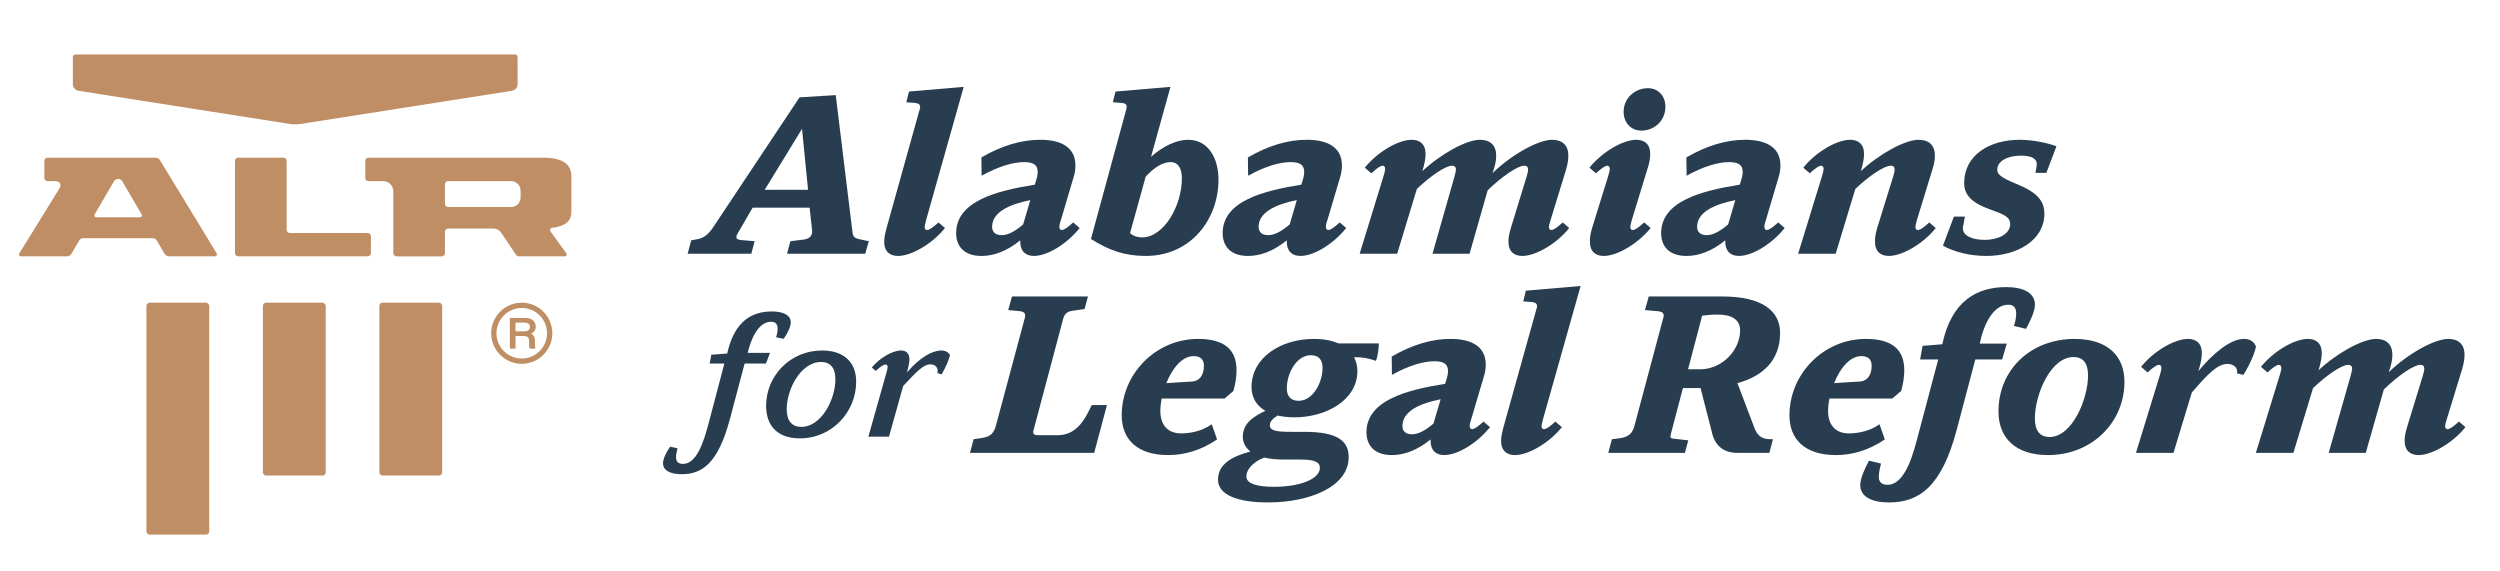
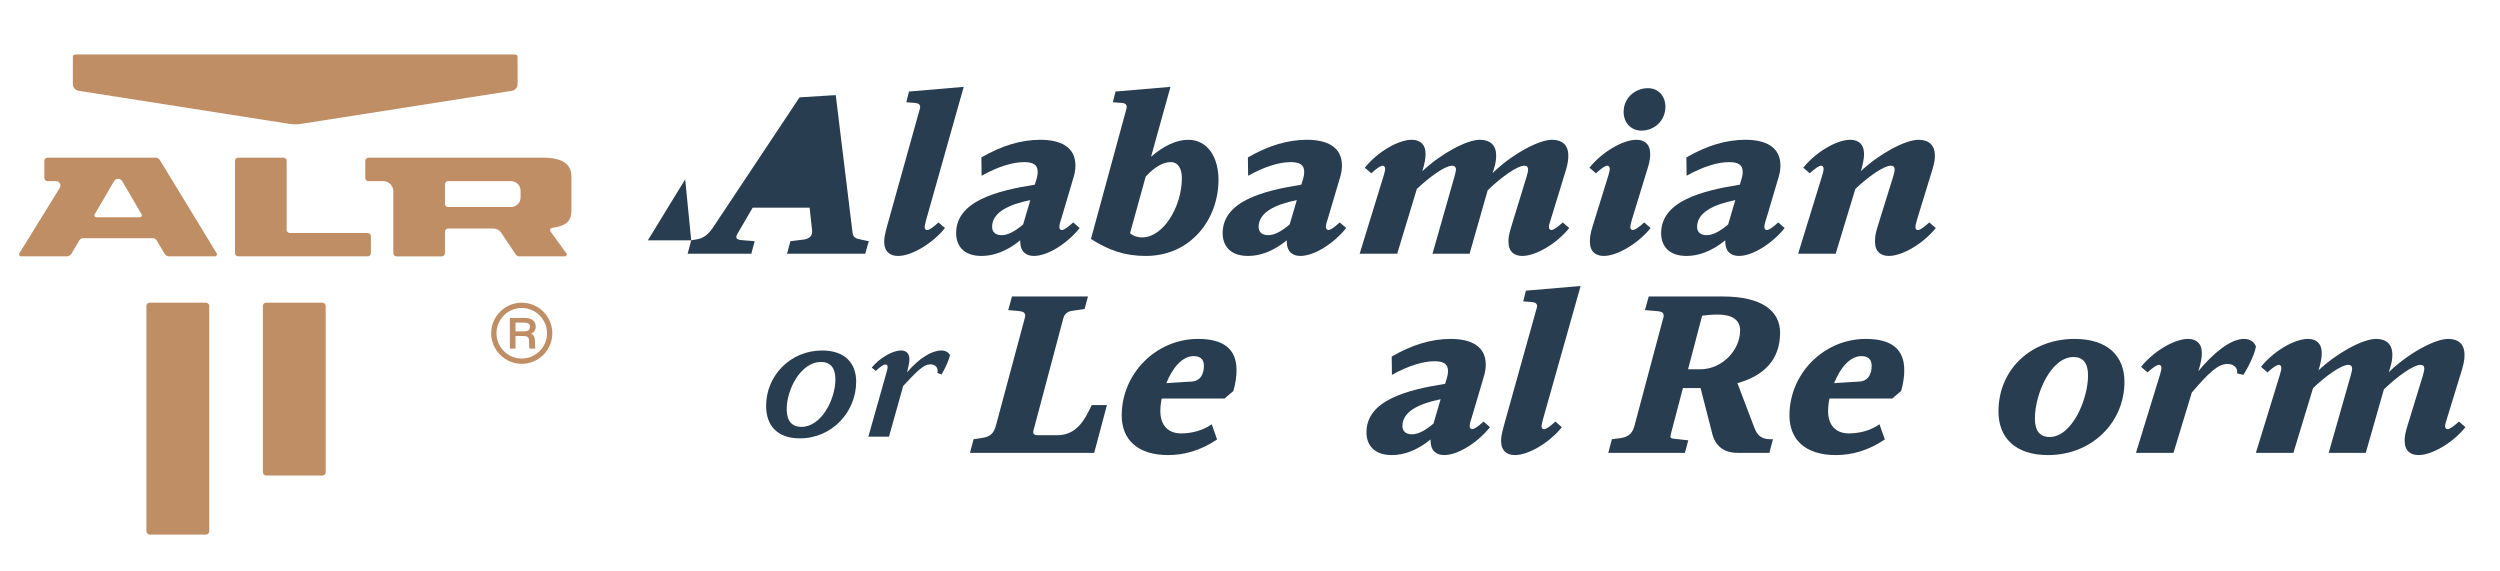
<svg xmlns="http://www.w3.org/2000/svg" id="Layer_1" version="1.1" viewBox="0 0 3000 685.595">
  <g>
-     <path d="M829.454,288.367l6.166-1.072c9.114-1.34,14.475-6.433,19.568-13.671l104.276-156.816,43.426-2.681,20.104,164.59c.804,6.701,3.753,7.505,11.795,9.114l7.774,1.608-4.289,15.012h-93.822l4.021-15.012,15.279-1.876c7.506-.804,11.527-4.557,10.723-11.526l-2.948-26.806h-68.356l-17.96,30.827c-1.072,1.609-1.608,3.217-1.608,4.557,0,2.413,2.949,3.217,5.897,3.485l16.084,1.34-4.021,15.012h-76.397l4.289-16.084ZM969.651,227.785l-7.238-73.181-44.767,73.181h52.004Z" fill="#283d4f" />
+     <path d="M829.454,288.367l6.166-1.072c9.114-1.34,14.475-6.433,19.568-13.671l104.276-156.816,43.426-2.681,20.104,164.59c.804,6.701,3.753,7.505,11.795,9.114l7.774,1.608-4.289,15.012h-93.822l4.021-15.012,15.279-1.876c7.506-.804,11.527-4.557,10.723-11.526l-2.948-26.806h-68.356l-17.96,30.827c-1.072,1.609-1.608,3.217-1.608,4.557,0,2.413,2.949,3.217,5.897,3.485l16.084,1.34-4.021,15.012h-76.397l4.289-16.084Zl-7.238-73.181-44.767,73.181h52.004Z" fill="#283d4f" />
    <path d="M1061.03,289.976c0-4.289.804-8.846,3.217-17.692l39.137-140.196c.536-1.34.804-2.681.804-3.485,0-3.485-2.144-4.557-5.897-5.093l-10.722-.804,3.216-12.868,65.675-5.629-45.034,159.497c-1.34,5.629-1.876,7.505-1.876,8.578,0,2.413,1.072,3.754,2.948,3.754,2.681,0,7.238-3.217,13.671-9.115l7.774,6.702c-14.475,18.228-39.673,33.508-56.293,33.508-9.65,0-16.62-5.093-16.62-17.156Z" fill="#283d4f" />
    <path d="M1224.302,289.976v-1.609c-16.084,13.135-31.899,18.764-46.374,18.764-22.517,0-30.559-13.135-30.559-27.342,0-38.601,49.055-50.932,94.358-58.17l1.608-5.093c1.609-5.093,1.876-7.774,1.876-10.455,0-8.846-6.165-11.527-16.352-11.527-13.135,0-30.827,5.093-50.931,16.352l-.268-21.981c24.93-14.475,48.251-21.176,70.768-21.176,23.857,0,42.086,8.31,42.086,30.827,0,4.288-.536,9.382-2.949,16.619l-14.207,47.983c-1.876,5.093-2.145,8.042-2.145,9.114,0,2.413,1.34,3.754,2.949,3.754,2.68,0,7.238-3.217,13.671-9.115l7.774,6.702c-14.475,18.228-38.065,33.508-54.953,33.508-9.65,0-16.352-5.361-16.352-17.156ZM1202.053,282.202c8.042,0,16.888-5.361,25.734-12.867l8.578-29.218c-26.538,5.361-45.838,15.011-45.838,32.167,0,5.63,3.484,9.918,11.526,9.918Z" fill="#283d4f" />
    <path d="M1309.141,286.759l42.086-154.403c.536-1.608.804-2.948.804-4.021,0-3.217-2.145-4.557-5.897-4.825l-10.723-.804,3.217-12.868,65.943-5.629-23.321,83.903c15.011-13.135,30.827-20.372,44.498-20.372,24.126,0,36.456,21.981,36.456,47.983,0,46.911-32.704,91.409-87.388,91.409-24.93,0-44.23-6.701-65.675-20.373ZM1370.527,284.882c25.734,0,47.715-37.26,47.715-71.036,0-11.795-4.557-19.301-13.403-19.301-8.578,0-18.764,5.093-30.023,17.425l-18.764,67.819c4.557,4.021,9.65,5.093,14.475,5.093Z" fill="#283d4f" />
    <path d="M1544.123,289.976v-1.609c-16.084,13.135-31.899,18.764-46.375,18.764-22.517,0-30.559-13.135-30.559-27.342,0-38.601,49.055-50.932,94.357-58.17l1.609-5.093c1.609-5.093,1.876-7.774,1.876-10.455,0-8.846-6.166-11.527-16.352-11.527-13.135,0-30.827,5.093-50.932,16.352l-.268-21.981c24.93-14.475,48.252-21.176,70.768-21.176,23.858,0,42.086,8.31,42.086,30.827,0,4.288-.536,9.382-2.948,16.619l-14.207,47.983c-1.876,5.093-2.144,8.042-2.144,9.114,0,2.413,1.34,3.754,2.948,3.754,2.681,0,7.238-3.217,13.671-9.115l7.774,6.702c-14.475,18.228-38.065,33.508-54.953,33.508-9.65,0-16.352-5.361-16.352-17.156ZM1521.873,282.202c8.042,0,16.888-5.361,25.734-12.867l8.578-29.218c-26.538,5.361-45.838,15.011-45.838,32.167,0,5.63,3.484,9.918,11.526,9.918Z" fill="#283d4f" />
    <path d="M1662.173,202.587c0-2.144-1.072-3.753-2.948-3.753-2.681,0-7.238,3.217-13.671,9.114l-7.774-6.701c14.475-18.228,39.673-33.508,56.293-33.508,9.65,0,16.619,5.093,16.619,17.156,0,4.825-1.072,11.258-3.753,20.104l-.268.536c22.249-20.909,53.076-37.796,69.16-37.796,11.795,0,19.569,5.897,19.569,19.032,0,4.288-.536,9.114-2.949,16.619l-1.34,4.289c22.249-21.713,54.685-39.941,71.304-39.941,11.795,0,19.569,5.897,19.569,19.032,0,4.288-.536,9.114-2.681,16.619l-18.497,60.314c-1.876,5.629-2.144,7.505-2.144,8.578,0,2.413,1.34,3.754,2.948,3.754,2.681,0,7.238-3.217,13.671-9.115l7.774,6.702c-14.475,18.228-39.673,33.508-56.293,33.508-9.65,0-16.62-5.093-16.62-17.156,0-4.289.536-8.846,3.217-17.424l18.496-60.314c1.609-5.093,1.876-7.238,1.876-8.846,0-2.948-1.608-4.557-4.557-4.557-8.31,0-27.61,13.671-43.962,29.487l-21.713,76.129h-44.498l26.27-92.213c1.341-5.093,1.877-7.238,1.877-8.846,0-2.948-1.877-4.557-4.557-4.557-8.31,0-26.538,12.867-42.354,27.879l-23.59,77.738h-45.034l28.682-93.285c1.609-5.093,1.876-7.238,1.876-8.578Z" fill="#283d4f" />
    <path d="M1907.876,289.976c0-4.289.268-8.846,2.948-17.424l19.033-61.386c1.608-5.093,1.876-7.238,1.876-8.578,0-2.144-1.073-3.753-2.949-3.753-2.681,0-7.238,3.217-13.671,9.114l-7.774-6.701c14.475-18.228,39.673-33.508,56.293-33.508,9.65,0,16.619,5.093,16.619,17.156,0,4.288-.536,8.845-2.948,16.619l-19.032,62.19c-1.609,5.629-1.876,7.505-1.876,8.578,0,2.413,1.072,3.754,2.948,3.754,2.681,0,7.238-3.217,13.671-9.115l7.774,6.702c-14.744,18.228-39.673,33.508-56.293,33.508-9.65,0-16.62-5.093-16.62-17.156ZM1977.572,105.817c12.599,0,20.909,9.65,20.909,22.249,0,17.156-13.671,28.682-28.683,28.682-12.867,0-21.445-9.65-21.445-22.517,0-16.887,13.939-28.414,29.218-28.414Z" fill="#283d4f" />
    <path d="M2070.294,289.976v-1.609c-16.084,13.135-31.9,18.764-46.375,18.764-22.517,0-30.559-13.135-30.559-27.342,0-38.601,49.055-50.932,94.358-58.17l1.609-5.093c1.609-5.093,1.876-7.774,1.876-10.455,0-8.846-6.166-11.527-16.352-11.527-13.135,0-30.828,5.093-50.932,16.352l-.268-21.981c24.929-14.475,48.252-21.176,70.768-21.176,23.858,0,42.086,8.31,42.086,30.827,0,4.288-.536,9.382-2.948,16.619l-14.207,47.983c-1.876,5.093-2.145,8.042-2.145,9.114,0,2.413,1.341,3.754,2.949,3.754,2.681,0,7.238-3.217,13.671-9.115l7.773,6.702c-14.475,18.228-38.065,33.508-54.952,33.508-9.65,0-16.352-5.361-16.352-17.156ZM2048.045,282.202c8.042,0,16.888-5.361,25.733-12.867l8.578-29.218c-26.538,5.361-45.839,15.011-45.839,32.167,0,5.63,3.485,9.918,11.527,9.918Z" fill="#283d4f" />
    <path d="M2188.345,202.587c0-2.144-1.072-3.753-2.948-3.753-2.681,0-7.238,3.217-13.671,9.114l-7.774-6.701c14.475-18.228,39.673-33.508,56.293-33.508,9.65,0,16.619,5.093,16.619,17.156,0,4.825-1.073,11.258-3.753,20.104l-.269.536c22.249-20.909,53.344-37.796,69.428-37.796,11.795,0,19.569,5.897,19.569,19.032,0,4.288-.536,9.114-2.948,16.619l-18.497,60.314c-1.608,5.629-1.876,7.505-1.876,8.578,0,2.413,1.072,3.754,2.948,3.754,2.681,0,7.238-3.217,13.671-9.115l7.774,6.702c-14.475,18.228-39.673,33.508-56.293,33.508-9.65,0-16.62-5.093-16.62-17.156,0-4.289.269-8.846,2.949-17.424l18.764-60.314c1.609-5.093,1.877-7.238,1.877-8.846,0-2.948-1.609-4.557-4.557-4.557-8.311,0-26.806,12.867-42.622,27.879l-23.589,77.738h-45.034l28.683-93.285c1.609-5.093,1.876-7.238,1.876-8.578Z" fill="#283d4f" />
-     <path d="M2331.542,294.801l13.135-34.847h13.135l-1.609,9.382c-.536,1.876-.804,3.485-.804,4.557,0,8.846,10.99,13.94,26.27,13.94,15.816,0,30.559-6.702,30.559-19.032,0-8.578-8.042-11.796-24.661-17.692-20.104-7.238-30.559-16.352-30.559-31.363,0-33.775,30.559-52.003,66.479-52.003,14.744,0,31.9,3.216,44.23,7.773l-12.062,31.9h-13.135l.803-4.289c.536-2.681.804-4.826.804-6.166,0-6.701-6.433-10.186-19.032-10.186-16.352,0-28.414,6.701-28.414,16.887,0,5.361,4.021,9.383,24.661,17.692,23.054,9.65,31.899,19.569,31.899,35.116,0,31.899-32.703,50.664-69.695,50.664-19.301,0-39.138-4.825-52.004-12.331Z" fill="#283d4f" />
-     <path d="M795.609,555.854c0-5.678,4.462-13.994,8.518-19.875l8.923,2.029c-1.217,4.258-1.825,7.909-1.825,10.545,0,5.679,3.042,8.113,8.315,8.113,16.022,0,24.54-24.539,31.232-50.296l18.455-70.17h-17.644l2.028-10.546,19.063-1.42.406-2.028c8.721-36.505,28.799-48.47,53.338-48.47,12.371,0,22.511,3.853,22.511,13.182,0,5.679-4.665,13.994-8.518,19.672l-9.126-1.825c1.42-4.259,1.826-7.707,1.826-10.343,0-5.679-2.637-8.316-7.909-8.316-16.427,0-24.946,24.134-27.785,36.708l-.203.608h26.771l-4.868,12.777h-25.554l-17.441,65.709c-14.4,54.554-33.666,67.128-58.205,67.128-12.371,0-22.309-3.853-22.309-13.182Z" fill="#283d4f" />
    <path d="M919.319,487.103c0-36.1,29.001-66.52,67.128-66.52,27.581,0,40.967,15.413,40.967,37.316,0,36.505-29.001,68.142-67.534,68.142-27.176,0-40.561-15.413-40.561-38.939ZM961.705,512.251c23.931,0,40.764-33.057,40.764-56.988,0-13.791-5.881-20.889-17.239-20.889-24.336,0-41.169,32.855-41.169,56.583,0,13.994,6.084,21.294,17.644,21.294Z" fill="#283d4f" />
    <path d="M1065.158,440.661c0-2.028-.811-3.245-2.637-3.245-2.231,0-6.287,2.637-11.56,7.706l-4.868-4.056c9.126-11.154,24.742-20.483,35.086-20.483,6.084,0,10.14,3.245,10.14,10.748,0,3.246-1.217,9.127-2.839,15.414,15.211-17.644,30.015-26.162,41.17-26.162,5.273,0,8.72,2.434,10.343,5.476-1.014,5.07-4.867,14.4-10.14,23.322l-5.07-1.825c.203-.609.406-1.623.406-2.637,0-4.259-3.245-7.707-8.923-7.707-7.504,0-15.211,7.301-32.449,25.959l-17.035,60.842h-24.742l21.7-76.863c1.014-3.651,1.42-5.476,1.42-6.49Z" fill="#283d4f" />
    <path d="M1168.297,527.061l10.454-1.609c10.455-1.34,14.207-6.701,16.352-14.743l34.044-126.794c.804-2.948,1.072-4.288,1.072-5.093,0-3.753-2.412-5.093-8.042-5.63l-12.331-1.072,4.557-16.352h91.141l-4.021,15.012-14.475,2.144c-7.238.804-10.186,4.826-11.527,10.723l-34.58,130.01c-.804,2.681-1.072,3.753-1.072,4.825,0,2.681,1.876,3.754,5.629,3.754h23.589c19.301,0,29.755-13.672,36.725-27.611l4.289-8.578h18.228l-15.28,57.366h-149.042l4.289-16.352Z" fill="#283d4f" />
    <path d="M1346.047,498.379c0-49.591,40.745-91.677,91.677-91.677,30.559,0,46.107,12.062,46.107,37.528,0,7.238-1.072,15.547-3.753,24.93l-10.723,9.114h-75.325c-1.072,5.361-1.609,10.454-1.609,15.011,0,16.888,9.114,26.806,24.93,26.806,10.186,0,24.929-2.412,36.724-10.99l6.433,18.228c-19.837,13.403-39.673,18.764-58.705,18.764-36.993,0-55.757-18.764-55.757-47.715ZM1407.701,459.242c15.28-1.072,18.228-1.072,21.981-1.341,11.259-.536,15.011-9.65,15.011-19.032,0-8.578-5.361-11.527-12.331-11.527-13.939,0-25.733,14.744-32.703,32.436l8.042-.536Z" fill="#283d4f" />
-     <path d="M1627.803,428.683h-2.949c2.681,5.093,4.021,10.723,4.021,16.619,0,34.312-36.724,55.489-75.594,55.489-7.505,0-14.207-.804-20.104-2.145-6.166,3.754-9.382,7.506-9.382,11.527,0,6.702,7.238,8.042,26.538,8.042h15.28c38.601,0,52.808,10.455,52.808,30.291,0,35.651-47.179,54.417-96.502,54.417-37.796,0-60.314-9.383-60.314-27.342,0-18.497,16.619-27.879,38.869-33.776-5.898-4.557-9.114-10.723-9.114-17.692,0-15.548,11.795-23.858,27.074-31.096-10.723-6.166-16.62-16.084-16.62-28.414,0-35.92,35.653-57.901,74.789-57.901,11.795,0,21.445,1.876,29.487,5.361h48.519c0,5.093-1.072,15.011-3.484,20.909-9.65-3.217-16.352-4.289-23.321-4.289ZM1529.157,584.158c28.951,0,54.684-8.577,54.684-22.785,0-8.578-10.186-9.918-25.198-9.918h-18.764c-8.578,0-16.352-.804-22.785-2.413-13.671,5.361-21.445,14.475-21.445,22.517,0,9.383,13.671,12.599,33.508,12.599ZM1558.375,480.955c17.424,0,28.683-22.249,28.683-39.405,0-10.454-5.093-15.28-13.94-15.28-17.692,0-28.951,22.249-28.951,39.673,0,9.918,5.093,15.012,14.207,15.012Z" fill="#283d4f" />
    <path d="M1716.69,528.938v-1.609c-16.084,13.135-31.899,18.764-46.375,18.764-22.517,0-30.559-13.135-30.559-27.342,0-38.601,49.055-50.932,94.357-58.17l1.609-5.093c1.609-5.093,1.876-7.774,1.876-10.455,0-8.846-6.166-11.527-16.352-11.527-13.135,0-30.827,5.093-50.932,16.352l-.268-21.981c24.93-14.475,48.252-21.176,70.768-21.176,23.858,0,42.086,8.31,42.086,30.827,0,4.288-.536,9.382-2.948,16.619l-14.207,47.983c-1.876,5.093-2.144,8.042-2.144,9.114,0,2.413,1.34,3.754,2.948,3.754,2.681,0,7.238-3.217,13.671-9.115l7.774,6.702c-14.475,18.228-38.065,33.508-54.953,33.508-9.65,0-16.352-5.361-16.352-17.156ZM1694.44,521.164c8.042,0,16.888-5.361,25.734-12.867l8.578-29.218c-26.538,5.361-45.838,15.011-45.838,32.167,0,5.63,3.484,9.918,11.526,9.918Z" fill="#283d4f" />
    <path d="M1801.313,528.938c0-4.289.804-8.846,3.217-17.692l39.137-140.196c.536-1.34.804-2.681.804-3.485,0-3.485-2.144-4.557-5.897-5.093l-10.723-.804,3.217-12.868,65.675-5.629-45.034,159.497c-1.34,5.629-1.876,7.505-1.876,8.578,0,2.413,1.073,3.754,2.949,3.754,2.681,0,7.238-3.217,13.671-9.115l7.773,6.702c-14.475,18.228-39.673,33.508-56.293,33.508-9.65,0-16.62-5.093-16.62-17.156Z" fill="#283d4f" />
    <path d="M1934.267,527.061l10.454-1.341c10.722-1.608,14.475-6.969,16.62-14.743l33.775-126.525c1.073-3.217,1.341-4.557,1.341-5.629,0-3.485-2.413-4.826-6.702-5.361l-15.815-1.341,4.557-16.352h88.46c47.715,0,69.16,17.424,69.16,43.695,0,33.239-20.91,52.003-51.2,60.313l20.372,53.613c3.485,8.846,8.042,13.671,19.301,13.671h2.948l-4.289,16.352h-38.332c-17.692,0-27.611-9.65-30.828-25.466l-13.402-52.272h-21.177l-13.939,53.076c-.536,2.412-1.072,4.288-1.072,5.093,0,1.876,1.34,2.413,4.825,2.681l16.619,1.876-4.021,15.012h-91.945l4.289-16.352ZM2040.151,443.158c26.27,0,47.983-22.785,47.983-46.643,0-13.135-10.186-19.032-27.074-19.032-6.433,0-12.599.536-18.496,1.341l-16.888,64.335h14.475Z" fill="#283d4f" />
    <path d="M2147.345,498.379c0-49.591,40.746-91.677,91.677-91.677,30.559,0,46.107,12.062,46.107,37.528,0,7.238-1.072,15.547-3.753,24.93l-10.723,9.114h-75.326c-1.072,5.361-1.609,10.454-1.609,15.011,0,16.888,9.115,26.806,24.93,26.806,10.186,0,24.93-2.412,36.725-10.99l6.433,18.228c-19.837,13.403-39.673,18.764-58.705,18.764-36.993,0-55.757-18.764-55.757-47.715ZM2208.999,459.242c15.28-1.072,18.229-1.072,21.982-1.341,11.258-.536,15.012-9.65,15.012-19.032,0-8.578-5.361-11.527-12.331-11.527-13.94,0-25.734,14.744-32.703,32.436l8.041-.536Z" fill="#283d4f" />
-     <path d="M2232.317,582.014c0-8.041,5.361-19.568,10.455-29.219l14.475,3.485c-1.876,6.97-2.681,12.331-2.681,16.084,0,6.97,4.557,9.381,10.455,9.381,17.424,0,27.61-24.661,35.116-53.344l25.733-97.038h-21.713l2.948-16.352,23.589-1.876.268-.804c10.723-50.128,40.21-67.819,76.398-67.819,21.176,0,34.581,7.238,34.581,21.176,0,7.774-5.63,19.569-10.723,28.951l-14.475-3.485c2.144-6.433,2.68-11.258,2.68-15.011,0-7.506-3.484-10.455-9.65-10.455-17.96,0-29.487,23.858-34.044,46.643h32.436l-5.629,19.032h-32.168l-22.249,84.171c-18.229,68.892-45.303,87.389-81.491,87.389-21.176,0-34.312-7.239-34.312-20.91Z" fill="#283d4f" />
    <path d="M2398.163,493.822c0-50.396,38.869-87.12,91.41-87.12,39.672,0,59.778,20.64,59.778,51.468,0,48.519-38.869,87.924-91.677,87.924-39.137,0-59.51-20.641-59.51-52.272ZM2459.55,524.381c26.806,0,46.106-45.034,46.106-73.985,0-14.743-6.166-21.981-17.424-21.981-27.342,0-46.374,44.766-46.374,73.716,0,15.012,6.166,22.249,17.692,22.249Z" fill="#283d4f" />
    <path d="M2593.71,441.55c0-2.144-1.072-3.753-2.949-3.753-2.68,0-7.237,3.217-13.671,9.114l-7.773-6.701c14.475-18.228,39.672-33.508,56.293-33.508,9.65,0,16.62,5.093,16.62,17.156,0,4.825-1.073,11.258-3.753,20.104l-.536,1.609c17.424-21.445,38.601-38.869,54.685-38.869,8.31,0,12.33,4.021,14.475,8.845-.804,6.97-6.702,20.91-15.012,34.312l-7.774-1.876c.268-.536.268-1.34.268-2.144,0-5.361-5.093-9.114-11.527-9.114-11.794,0-23.053,11.258-42.889,34.312l-21.981,72.376h-45.034l28.683-93.285c1.609-5.093,1.876-7.238,1.876-8.578Z" fill="#283d4f" />
    <path d="M2737.604,441.55c0-2.144-1.073-3.753-2.949-3.753-2.681,0-7.238,3.217-13.671,9.114l-7.773-6.701c14.475-18.228,39.672-33.508,56.293-33.508,9.65,0,16.619,5.093,16.619,17.156,0,4.825-1.072,11.258-3.753,20.104l-.269.536c22.249-20.909,53.077-37.796,69.16-37.796,11.795,0,19.569,5.897,19.569,19.032,0,4.288-.536,9.114-2.948,16.619l-1.341,4.289c22.249-21.713,54.685-39.941,71.304-39.941,11.795,0,19.568,5.897,19.568,19.032,0,4.288-.536,9.114-2.68,16.619l-18.497,60.314c-1.876,5.629-2.144,7.505-2.144,8.578,0,2.413,1.34,3.754,2.948,3.754,2.681,0,7.238-3.217,13.671-9.115l7.774,6.702c-14.475,18.228-39.673,33.508-56.293,33.508-9.65,0-16.62-5.093-16.62-17.156,0-4.289.536-8.846,3.216-17.424l18.497-60.314c1.609-5.093,1.877-7.238,1.877-8.846,0-2.948-1.609-4.557-4.557-4.557-8.311,0-27.611,13.671-43.963,29.487l-21.712,76.129h-44.499l26.271-92.213c1.34-5.093,1.876-7.238,1.876-8.846,0-2.948-1.876-4.557-4.557-4.557-8.31,0-26.538,12.867-42.353,27.879l-23.589,77.738h-45.034l28.682-93.285c1.609-5.093,1.877-7.238,1.877-8.578Z" fill="#283d4f" />
  </g>
  <g>
    <g>
      <rect x="315.472" y="363.229" width="75.371" height="207.389" rx="3.823" ry="3.823" fill="#c08e65" />
-       <rect x="455.239" y="363.229" width="75.37" height="207.389" rx="3.823" ry="3.823" fill="#c08e65" />
      <rect x="175.705" y="363.229" width="75.37" height="278.259" rx="3.823" ry="3.823" fill="#c08e65" />
      <path d="M441.272,279.619h-93.452c-2.111,0-3.823-1.712-3.823-3.823v-82.783c0-2.111-1.712-3.823-3.823-3.823h-54.361c-2.111,0-3.823,1.712-3.823,3.823v110.798c0,2.111,1.712,3.823,3.823,3.823h155.459c2.111,0,3.823-1.712,3.823-3.823v-20.369c0-2.111-1.712-3.823-3.823-3.823Z" fill="#c08e65" />
      <path d="M651.1,189.19h-208.961c-2.111,0-3.823,1.712-3.823,3.823v20.552c0,2.111,1.712,3.823,3.823,3.823h17.754c6.656,0,12.052,5.396,12.052,12.052v74.371c0,2.111,1.712,3.823,3.823,3.823h54.361c2.111,0,3.823-1.712,3.823-3.823v-25.738c0-2.111,1.712-3.823,3.823-3.823h54.476c3.607,0,6.977,1.797,8.987,4.793l17.757,26.462c.893,1.33,2.39,2.129,3.992,2.129h54.859c1.83,0,2.89-2.075,1.816-3.557l-19.127-26.417c-1.177-1.626-.185-3.92,1.807-4.175,16.35-2.095,23.326-8.002,23.326-19.753v-42.188c0-15.041-11.306-22.353-34.566-22.353ZM624.678,237.034c0,6.298-5.105,11.403-11.403,11.403h-75.502c-2.111,0-3.823-1.712-3.823-3.823v-23.403c0-2.111,1.711-3.823,3.823-3.823h75.502c6.298,0,11.403,5.105,11.403,11.403v8.243Z" fill="#c08e65" />
      <path d="M618.606,403.221h8.812c5.735,0,7.483,1.424,7.483,6.096v1.758c-.003,3.01-.004,5.387.541,6.936l.103.295h6.982l-.164-.564c-.414-1.423-.412-4.231-.412-6.707v-1.999c0-4.337-1.566-7.239-4.659-8.642,3.624-1.422,5.6-4.423,5.6-8.57,0-6.452-4.823-10.305-12.9-10.305h-18.16v36.787h6.775v-15.085ZM618.606,387.122h10.107c4.852,0,7.211,1.667,7.211,5.098,0,3.682-2.343,5.397-7.374,5.397h-9.944v-10.495Z" fill="#c08e65" />
      <path d="M626.098,436.589c20.222,0,36.675-16.454,36.675-36.68s-16.453-36.68-36.675-36.68-36.67,16.454-36.67,36.68,16.45,36.68,36.67,36.68ZM626.098,369.584c16.724,0,30.329,13.604,30.329,30.325s-13.606,30.325-30.329,30.325-30.325-13.604-30.325-30.325,13.604-30.325,30.325-30.325Z" fill="#c08e65" />
      <path d="M191.765,191.959c-1.047-1.719-2.915-2.768-4.928-2.768H57.046c-2.111,0-3.823,1.712-3.823,3.823v20.552c0,2.111,1.711,3.823,3.823,3.823h10.262c4.104,0,6.616,4.504,4.459,7.996l-48.546,78.587c-.988,1.6.163,3.663,2.043,3.663h54.918c2.268,0,4.367-1.198,5.521-3.15l9.472-16.031c.969-1.641,2.733-2.647,4.639-2.647h83.561c1.906,0,3.67,1.007,4.639,2.647l9.472,16.03c1.154,1.953,3.253,3.151,5.521,3.151h54.953c1.873,0,3.025-2.05,2.05-3.65l-68.245-112.025ZM168.021,260.726h-52.515c-1.752,0-2.843-1.901-1.959-3.414l23.283-39.845c1.025-1.753,2.903-2.831,4.934-2.831s3.909,1.078,4.934,2.831l23.283,39.845c.884,1.513-.207,3.414-1.959,3.414Z" fill="#c08e65" />
    </g>
    <path d="M90.463,65.362h527.599c1.687,0,3.054,1.367,3.054,3.054v32.529c0,3.99-2.905,7.386-6.846,8.004l-253.274,39.735c-4.461.7-9.004.7-13.465,0l-253.274-39.735c-3.942-.618-6.846-4.014-6.846-8.004v-32.529c0-1.687,1.367-3.054,3.054-3.054Z" fill="#c08e65" />
  </g>
</svg>